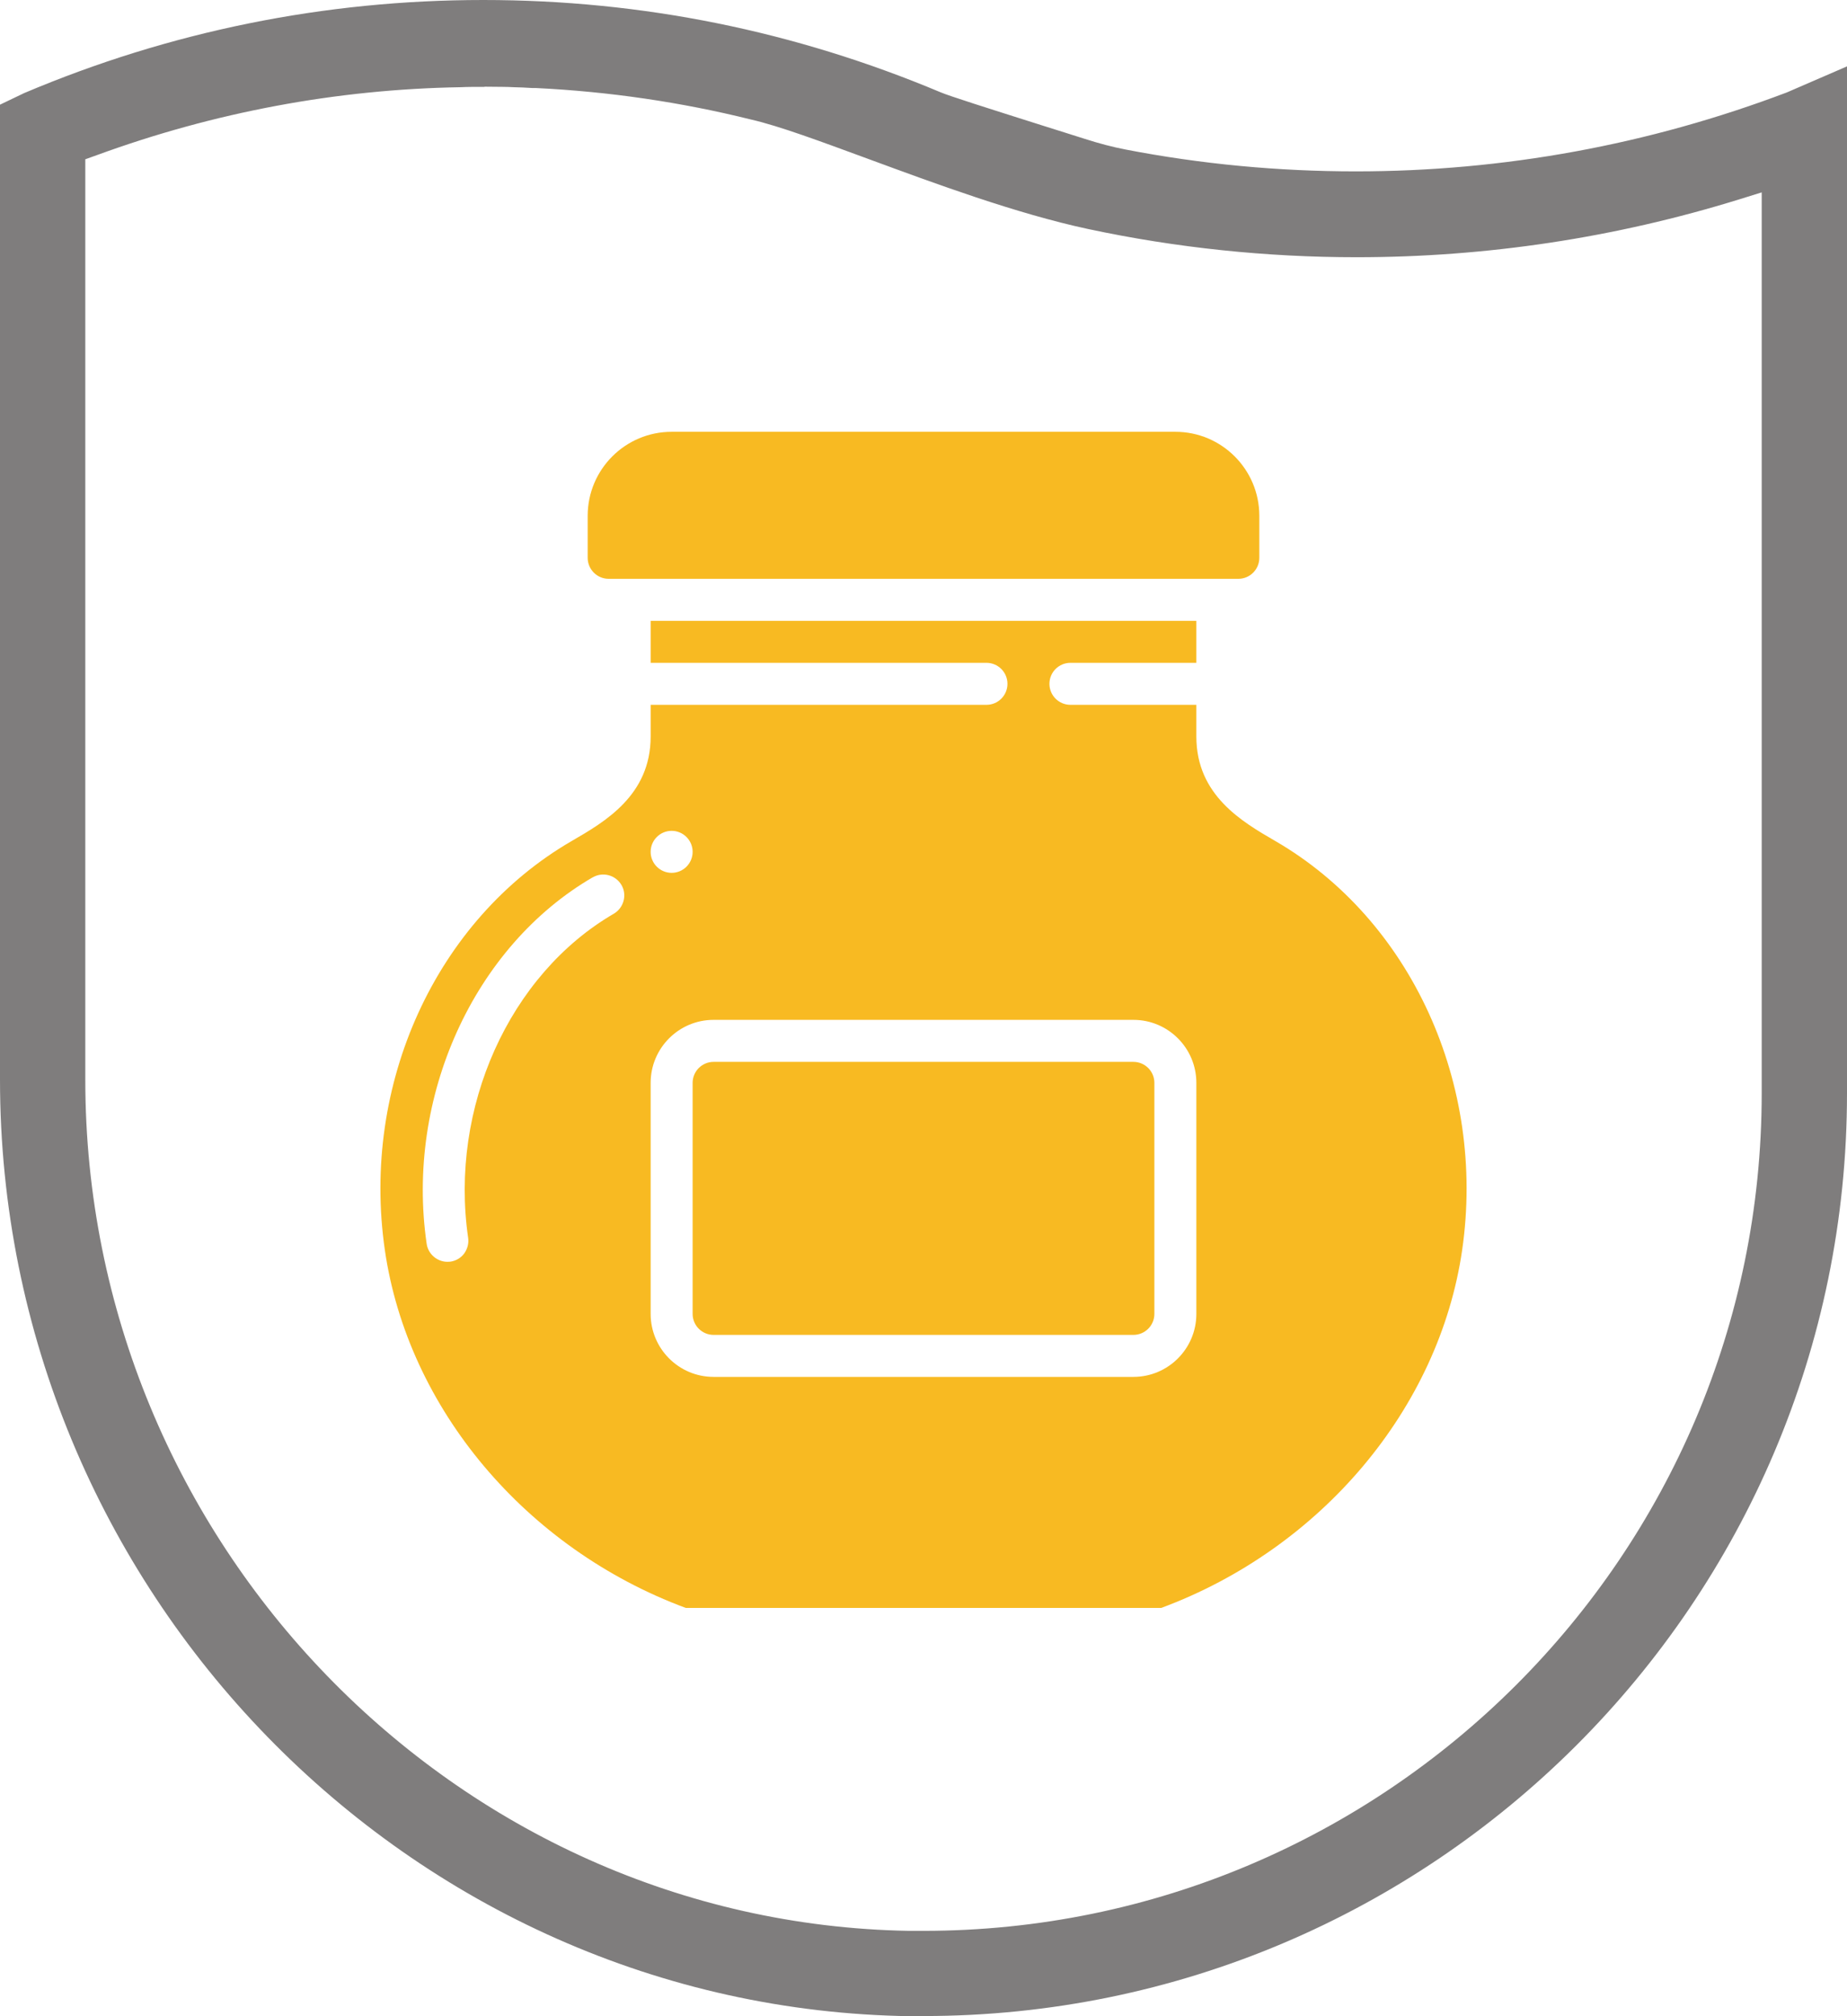
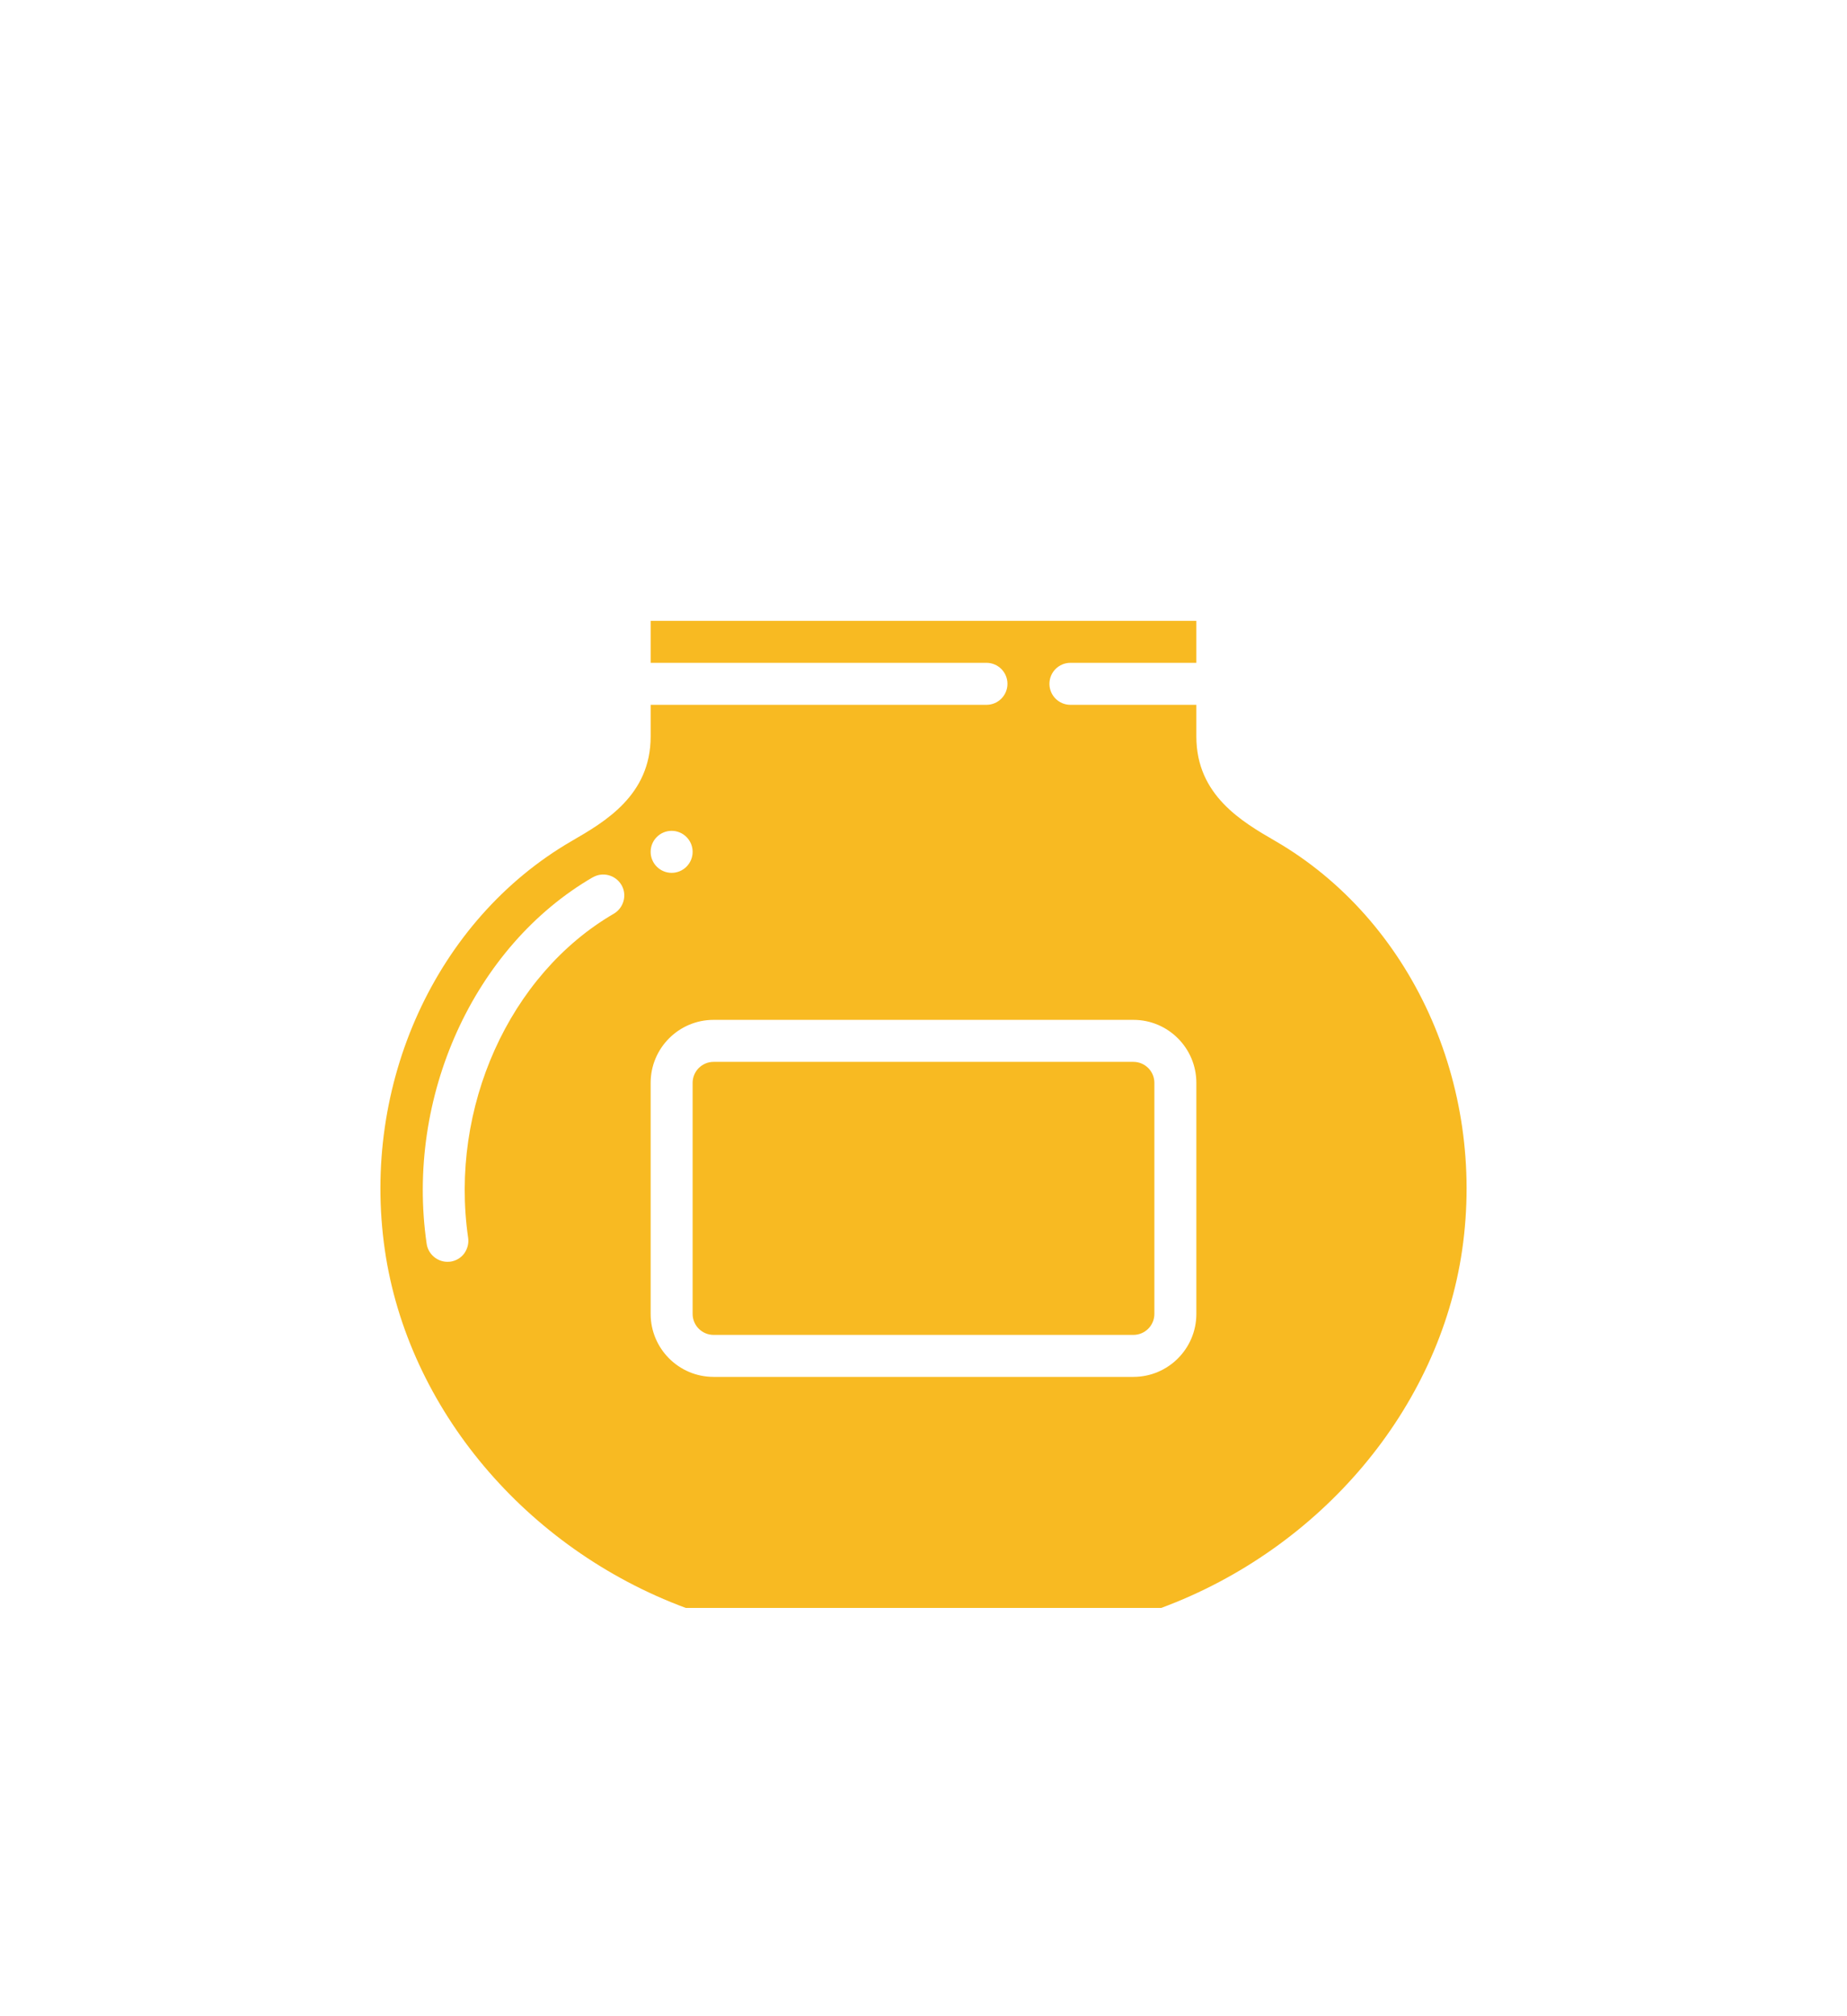
<svg xmlns="http://www.w3.org/2000/svg" id="Vrstva_1" data-name="Vrstva 1" viewBox="0 0 110 120">
  <defs>
    <style>
      .cls-1 {
        fill: #f8ba22;
      }

      .cls-2 {
        fill: #7f7d7d;
      }
    </style>
  </defs>
-   <path class="cls-2" d="M54.26,120C24.34,119.6,0,94.59,0,64.25V6.23l1.44-.69C10.11,1.87,19.32,0,28.78,0s18.56,1.85,27.23,5.49c.51.22,2.82.95,6.01,1.96.97.31,1.89.59,2.57.81.87.28,1.67.49,2.45.64,4.5.87,9.11,1.3,13.7,1.3,8.8,0,17.44-1.58,25.68-4.7l3.58-1.55v61.12c0,30.29-24.67,54.92-55,54.92h-.75ZM28.85,5.17c-.55,0-1.02,0-1.4.02-7.39.12-14.7,1.49-21.7,4.05l-.67.24v54.79c0,27.47,22.01,50.19,49.05,50.65.29,0,.58,0,.87,0,27.52,0,49.92-22.36,49.92-49.85V11.45l-1.32.41c-7.39,2.29-15.07,3.45-22.81,3.45-5.36,0-10.74-.56-15.99-1.68-4.29-.92-9.15-2.72-13.06-4.16-2.86-1.05-5.32-1.97-7.03-2.36-4.14-1.03-8.45-1.66-12.78-1.87h-.22c-.4-.03-.78-.04-1.14-.05-.19-.01-.41-.02-.64-.02-.37,0-.74-.01-1.08-.01Z" />
-   <path class="cls-1" d="M40,25.7c-2.76,0-5,2.24-5,5v2.5c0,.69.56,1.25,1.25,1.25h37.5c.69,0,1.25-.56,1.25-1.25v-2.5c0-2.76-2.24-5-5-5h-30Z" />
  <path class="cls-1" d="M42.5,63.2h25c.69,0,1.25.56,1.25,1.25v13.75c0,.69-.56,1.25-1.25,1.25h-25c-.69,0-1.25-.56-1.25-1.25v-13.75c0-.69.56-1.25,1.25-1.25Z" />
  <path class="cls-1" d="M40.85,95.7h28.31c9.52-3.53,16.55-11.87,17.92-21.3,1.43-9.87-3.04-19.65-11.12-24.34-1.99-1.15-4.71-2.73-4.71-6.22v-1.89h-7.5c-.69,0-1.25-.56-1.25-1.25s.56-1.25,1.25-1.25h7.5v-2.5h-32.5v2.5h20c.69,0,1.25.56,1.25,1.25s-.56,1.25-1.25,1.25h-20v1.89c0,3.49-2.72,5.07-4.71,6.22-8.08,4.69-12.55,14.47-11.12,24.34,1.37,9.43,8.4,17.77,17.92,21.3ZM40,49.45c.69,0,1.25.56,1.25,1.25s-.56,1.25-1.25,1.25-1.25-.56-1.25-1.25.56-1.25,1.25-1.25ZM38.75,64.45c0-2.07,1.68-3.75,3.75-3.75h25c2.07,0,3.75,1.68,3.75,3.75v13.75c0,2.07-1.68,3.75-3.75,3.75h-25c-2.07,0-3.75-1.68-3.75-3.75v-13.75ZM35.3,52.22c.6-.35,1.36-.14,1.71.45s.14,1.36-.45,1.71c-6.23,3.62-9.8,11.55-8.68,19.29.05.33-.04.66-.23.93-.2.27-.49.44-.82.49-.06,0-.12.01-.18.01-.62,0-1.15-.46-1.24-1.07-1.27-8.73,2.8-17.7,9.9-21.82Z" />
</svg>